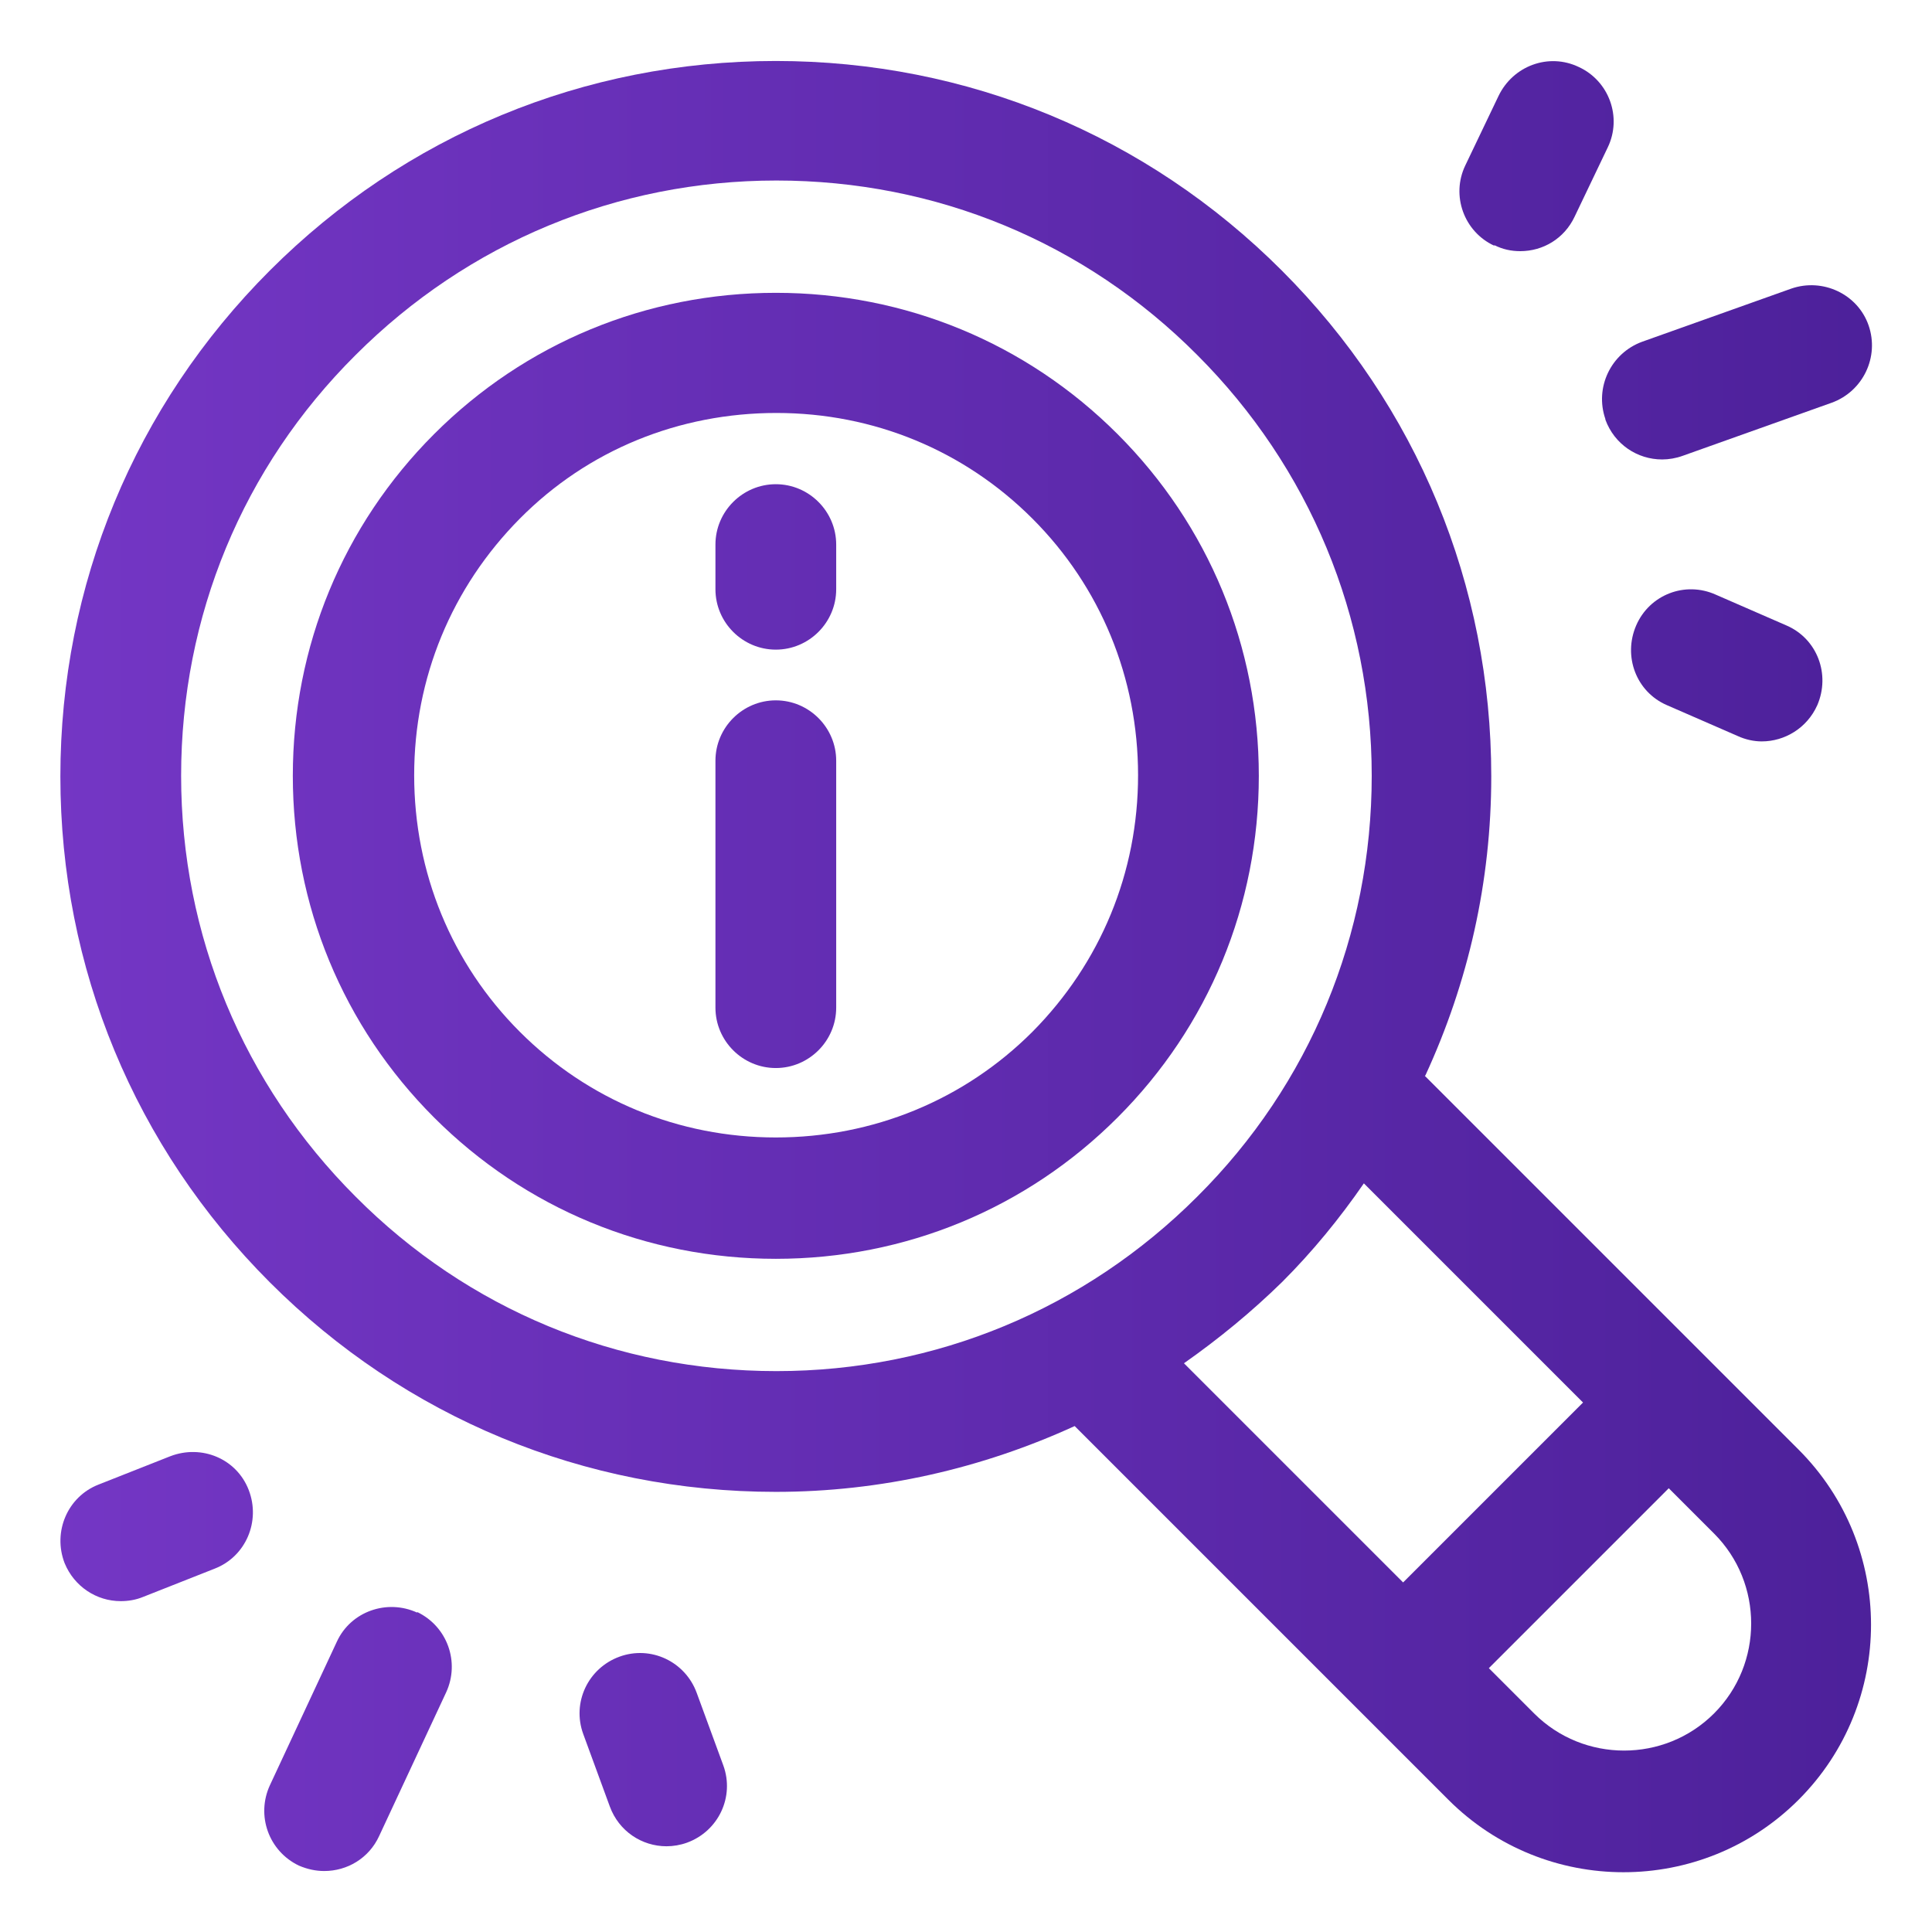
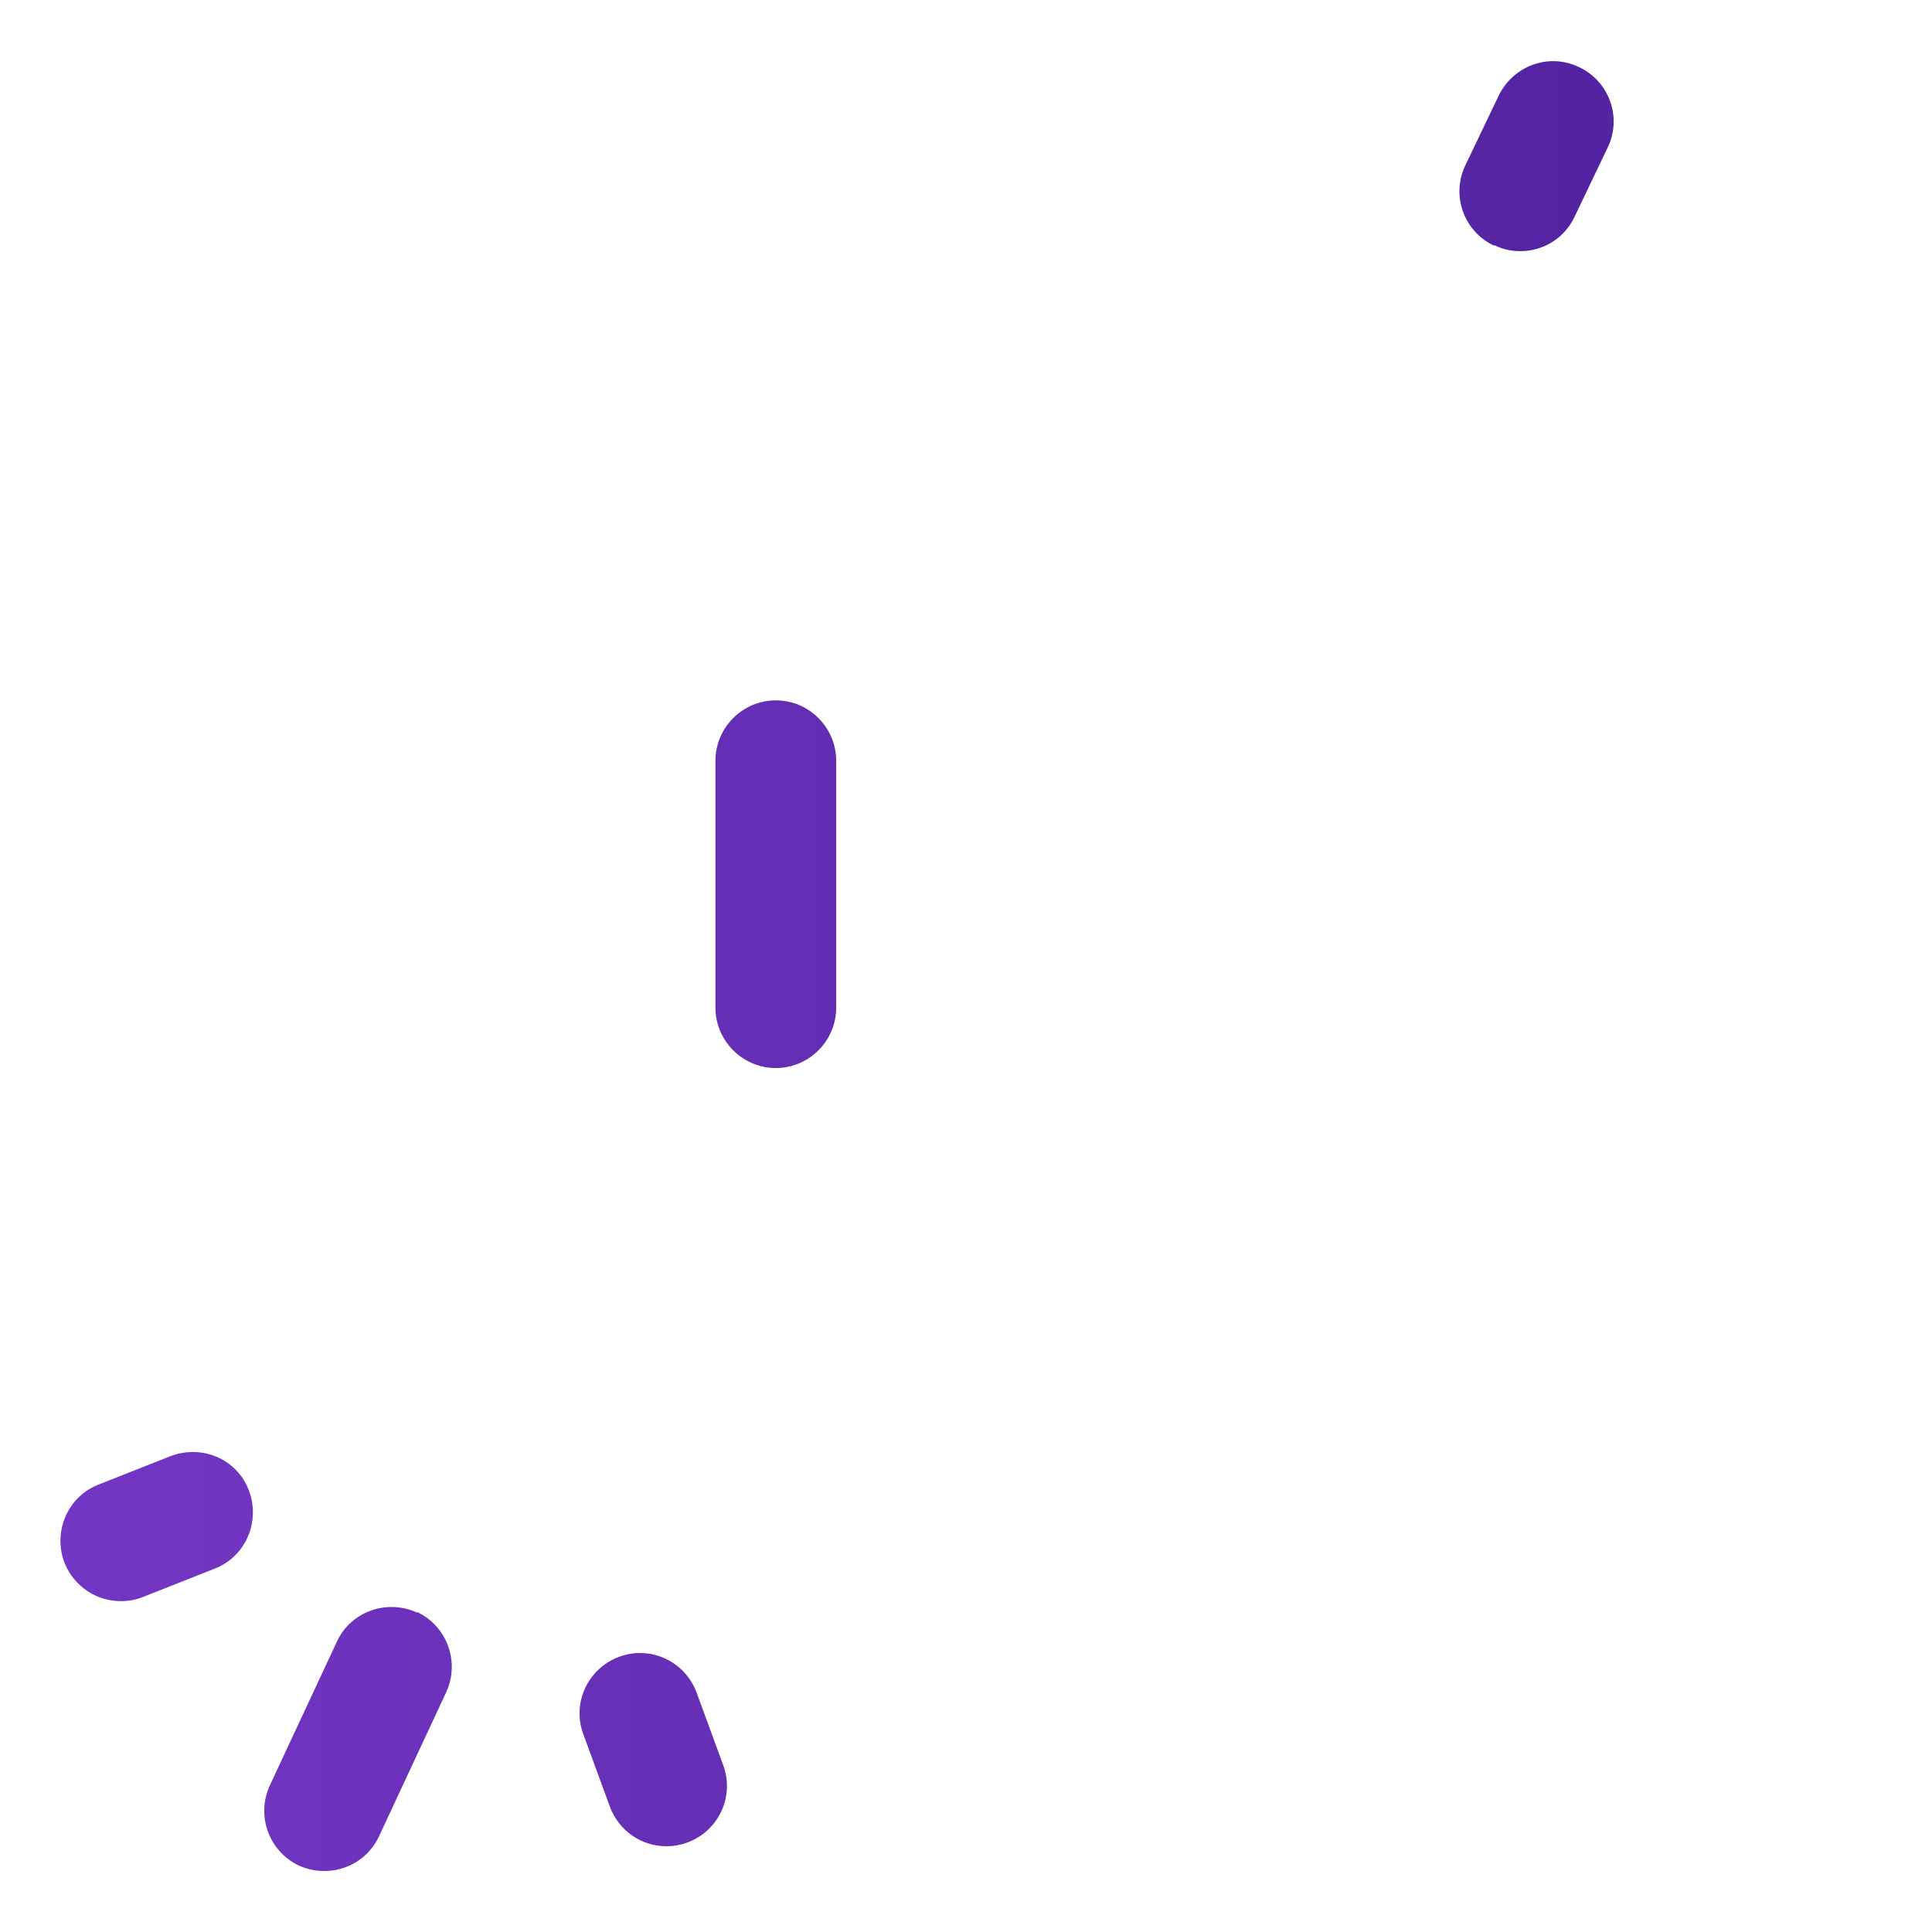
<svg xmlns="http://www.w3.org/2000/svg" xmlns:xlink="http://www.w3.org/1999/xlink" id="OBJECT" viewBox="0 0 32 32">
  <defs>
    <style>
      .cls-1 {
        fill: url(#New_Gradient_Swatch-8);
      }

      .cls-1, .cls-2, .cls-3, .cls-4, .cls-5, .cls-6, .cls-7, .cls-8, .cls-9, .cls-10 {
        stroke-width: 0px;
      }

      .cls-2 {
        fill: url(#New_Gradient_Swatch-6);
      }

      .cls-3 {
        fill: url(#New_Gradient_Swatch-7);
      }

      .cls-4 {
        fill: url(#New_Gradient_Swatch-4);
      }

      .cls-5 {
        fill: url(#New_Gradient_Swatch-5);
      }

      .cls-6 {
        fill: url(#New_Gradient_Swatch-9);
      }

      .cls-7 {
        fill: url(#New_Gradient_Swatch-2);
      }

      .cls-8 {
        fill: url(#New_Gradient_Swatch-3);
      }

      .cls-9 {
        fill: url(#New_Gradient_Swatch);
      }

      .cls-10 {
        fill: url(#New_Gradient_Swatch-10);
      }
    </style>
    <linearGradient id="New_Gradient_Swatch" data-name="New Gradient Swatch" x1="-1.48" y1="16" x2="36.2" y2="16" gradientUnits="userSpaceOnUse">
      <stop offset="0" stop-color="#7738c8" />
      <stop offset="1" stop-color="#461d93" />
    </linearGradient>
    <linearGradient id="New_Gradient_Swatch-2" data-name="New Gradient Swatch" y1="12.85" x2="36.2" y2="12.85" xlink:href="#New_Gradient_Swatch" />
    <linearGradient id="New_Gradient_Swatch-3" data-name="New Gradient Swatch" y1="14.64" x2="36.2" y2="14.64" xlink:href="#New_Gradient_Swatch" />
    <linearGradient id="New_Gradient_Swatch-4" data-name="New Gradient Swatch" y1="9.39" x2="36.2" y2="9.39" xlink:href="#New_Gradient_Swatch" />
    <linearGradient id="New_Gradient_Swatch-5" data-name="New Gradient Swatch" y1="6.17" x2="36.2" y2="6.17" xlink:href="#New_Gradient_Swatch" />
    <linearGradient id="New_Gradient_Swatch-6" data-name="New Gradient Swatch" y1="2.58" x2="36.2" y2="2.58" xlink:href="#New_Gradient_Swatch" />
    <linearGradient id="New_Gradient_Swatch-7" data-name="New Gradient Swatch" y1="11.03" x2="36.2" y2="11.03" xlink:href="#New_Gradient_Swatch" />
    <linearGradient id="New_Gradient_Swatch-8" data-name="New Gradient Swatch" y1="28.81" x2="36.2" y2="28.81" xlink:href="#New_Gradient_Swatch" />
    <linearGradient id="New_Gradient_Swatch-9" data-name="New Gradient Swatch" y1="28.98" x2="36.2" y2="28.98" xlink:href="#New_Gradient_Swatch" />
    <linearGradient id="New_Gradient_Swatch-10" data-name="New Gradient Swatch" y1="25.28" x2="36.2" y2="25.28" xlink:href="#New_Gradient_Swatch" />
  </defs>
-   <path class="cls-9" d="m23.61,17.81c.71-1.54,1.09-3.21,1.09-4.95,0-3.17-1.23-6.14-3.47-8.38-2.24-2.24-5.21-3.47-8.38-3.47s-6.14,1.23-8.38,3.47c-2.24,2.24-3.47,5.21-3.47,8.38s1.23,6.14,3.47,8.38,5.21,3.47,8.38,3.47c1.74,0,3.42-.39,4.95-1.09l6.19,6.19c.8.8,1.85,1.2,2.9,1.2s2.1-.4,2.9-1.2c1.6-1.6,1.6-4.2,0-5.8l-6.19-6.19Zm-17.72,2.01c-1.86-1.86-2.89-4.33-2.89-6.97s1.02-5.11,2.89-6.97c1.86-1.86,4.33-2.89,6.97-2.89s5.11,1.02,6.97,2.89c1.86,1.86,2.89,4.34,2.89,6.97s-1.02,5.11-2.89,6.97c-1.86,1.86-4.33,2.89-6.97,2.89s-5.11-1.02-6.97-2.89Zm15.35,1.41c.5-.5.95-1.05,1.35-1.63l3.63,3.63-2.98,2.98-3.63-3.63c.57-.4,1.12-.85,1.63-1.35Zm7.15,7.15c-.82.82-2.16.82-2.98,0l-.75-.75,2.98-2.98.75.75c.82.82.82,2.16,0,2.98Z" />
-   <path class="cls-7" d="m18.51,7.19c-1.51-1.51-3.52-2.34-5.66-2.34s-4.15.83-5.66,2.34c-1.51,1.51-2.34,3.52-2.34,5.66,0,2.14.83,4.15,2.34,5.66,1.51,1.51,3.52,2.34,5.66,2.34s4.15-.83,5.66-2.34,2.34-3.52,2.34-5.66c0-2.14-.83-4.15-2.34-5.66Zm-1.41,9.9c-1.13,1.13-2.64,1.75-4.25,1.75s-3.11-.62-4.24-1.75c-1.13-1.13-1.75-2.64-1.75-4.25s.62-3.11,1.75-4.25,2.64-1.75,4.25-1.75,3.11.62,4.24,1.75,1.75,2.64,1.75,4.25-.62,3.11-1.75,4.25Z" />
  <path class="cls-8" d="m12.85,11.6c-.55,0-1,.45-1,1v4.09c0,.55.45,1,1,1s1-.45,1-1v-4.09c0-.55-.45-1-1-1Z" />
-   <path class="cls-4" d="m12.85,8.02c-.55,0-1,.45-1,1v.74c0,.55.45,1,1,1s1-.45,1-1v-.74c0-.55-.45-1-1-1Z" />
-   <path class="cls-5" d="m26.59,6.95c.15.41.53.66.94.66.11,0,.23-.02.34-.06l2.47-.88c.52-.19.79-.76.61-1.28-.18-.52-.76-.79-1.28-.61l-2.47.88c-.52.19-.79.76-.61,1.28Z" />
  <path class="cls-2" d="m24.75,4.06c.14.07.28.1.43.1.38,0,.73-.21.9-.57l.55-1.15c.24-.5.02-1.1-.48-1.33-.5-.24-1.09-.02-1.33.48l-.55,1.15c-.24.5-.02,1.1.48,1.33Z" />
-   <path class="cls-3" d="m28.42,9.85c-.51-.23-1.1,0-1.32.51-.22.51,0,1.1.51,1.32l1.17.51c.13.06.27.09.4.09.38,0,.75-.22.92-.6.22-.51,0-1.1-.51-1.32l-1.17-.51Z" />
  <path class="cls-1" d="m6.91,26.71c-.5-.23-1.1-.02-1.33.48l-1.11,2.38c-.23.5-.02,1.09.48,1.33.14.06.28.09.42.09.38,0,.74-.21.91-.58l1.11-2.38c.23-.5.02-1.09-.48-1.33Z" />
  <path class="cls-6" d="m11.54,28.04c-.19-.52-.76-.79-1.28-.6-.52.19-.79.76-.6,1.28l.44,1.2c.15.41.53.66.94.66.11,0,.23-.02.34-.06.52-.19.79-.76.6-1.28l-.44-1.2Z" />
  <path class="cls-10" d="m2.82,24.12l-1.19.47c-.51.2-.76.78-.56,1.3.16.39.53.63.93.63.12,0,.25-.02.37-.07l1.19-.47c.51-.2.76-.78.56-1.3s-.78-.76-1.3-.56Z" />
</svg>